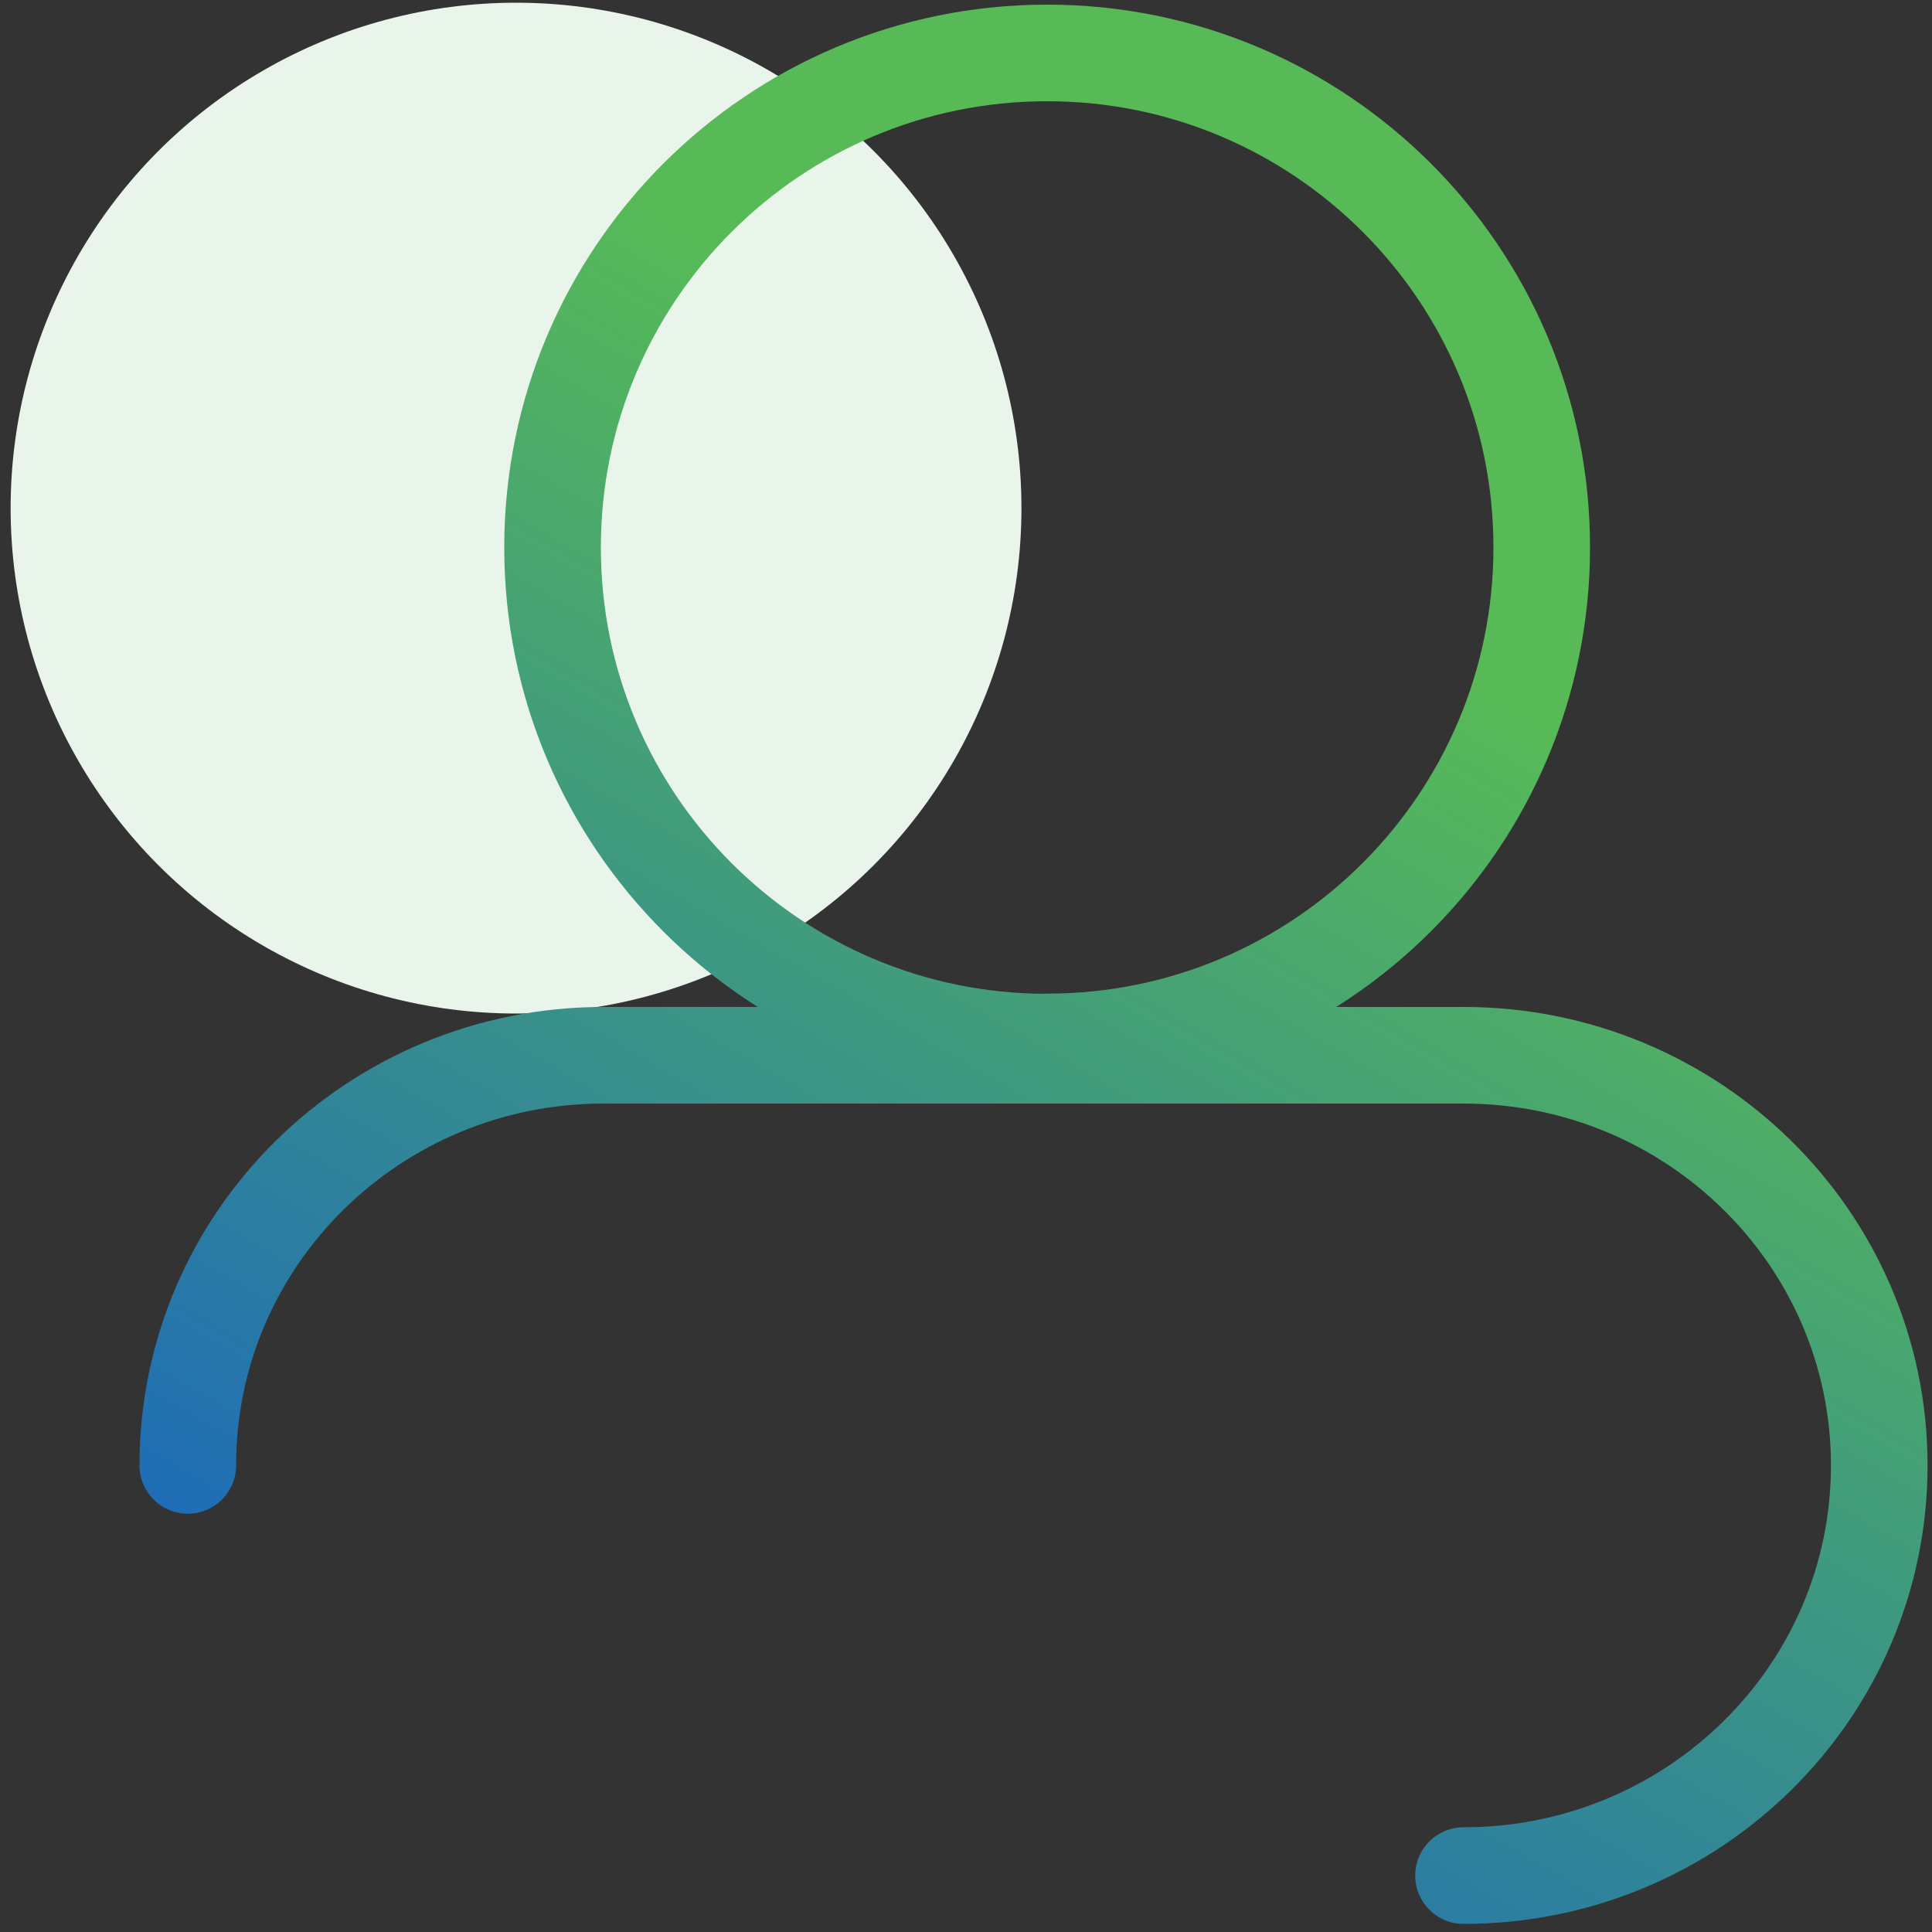
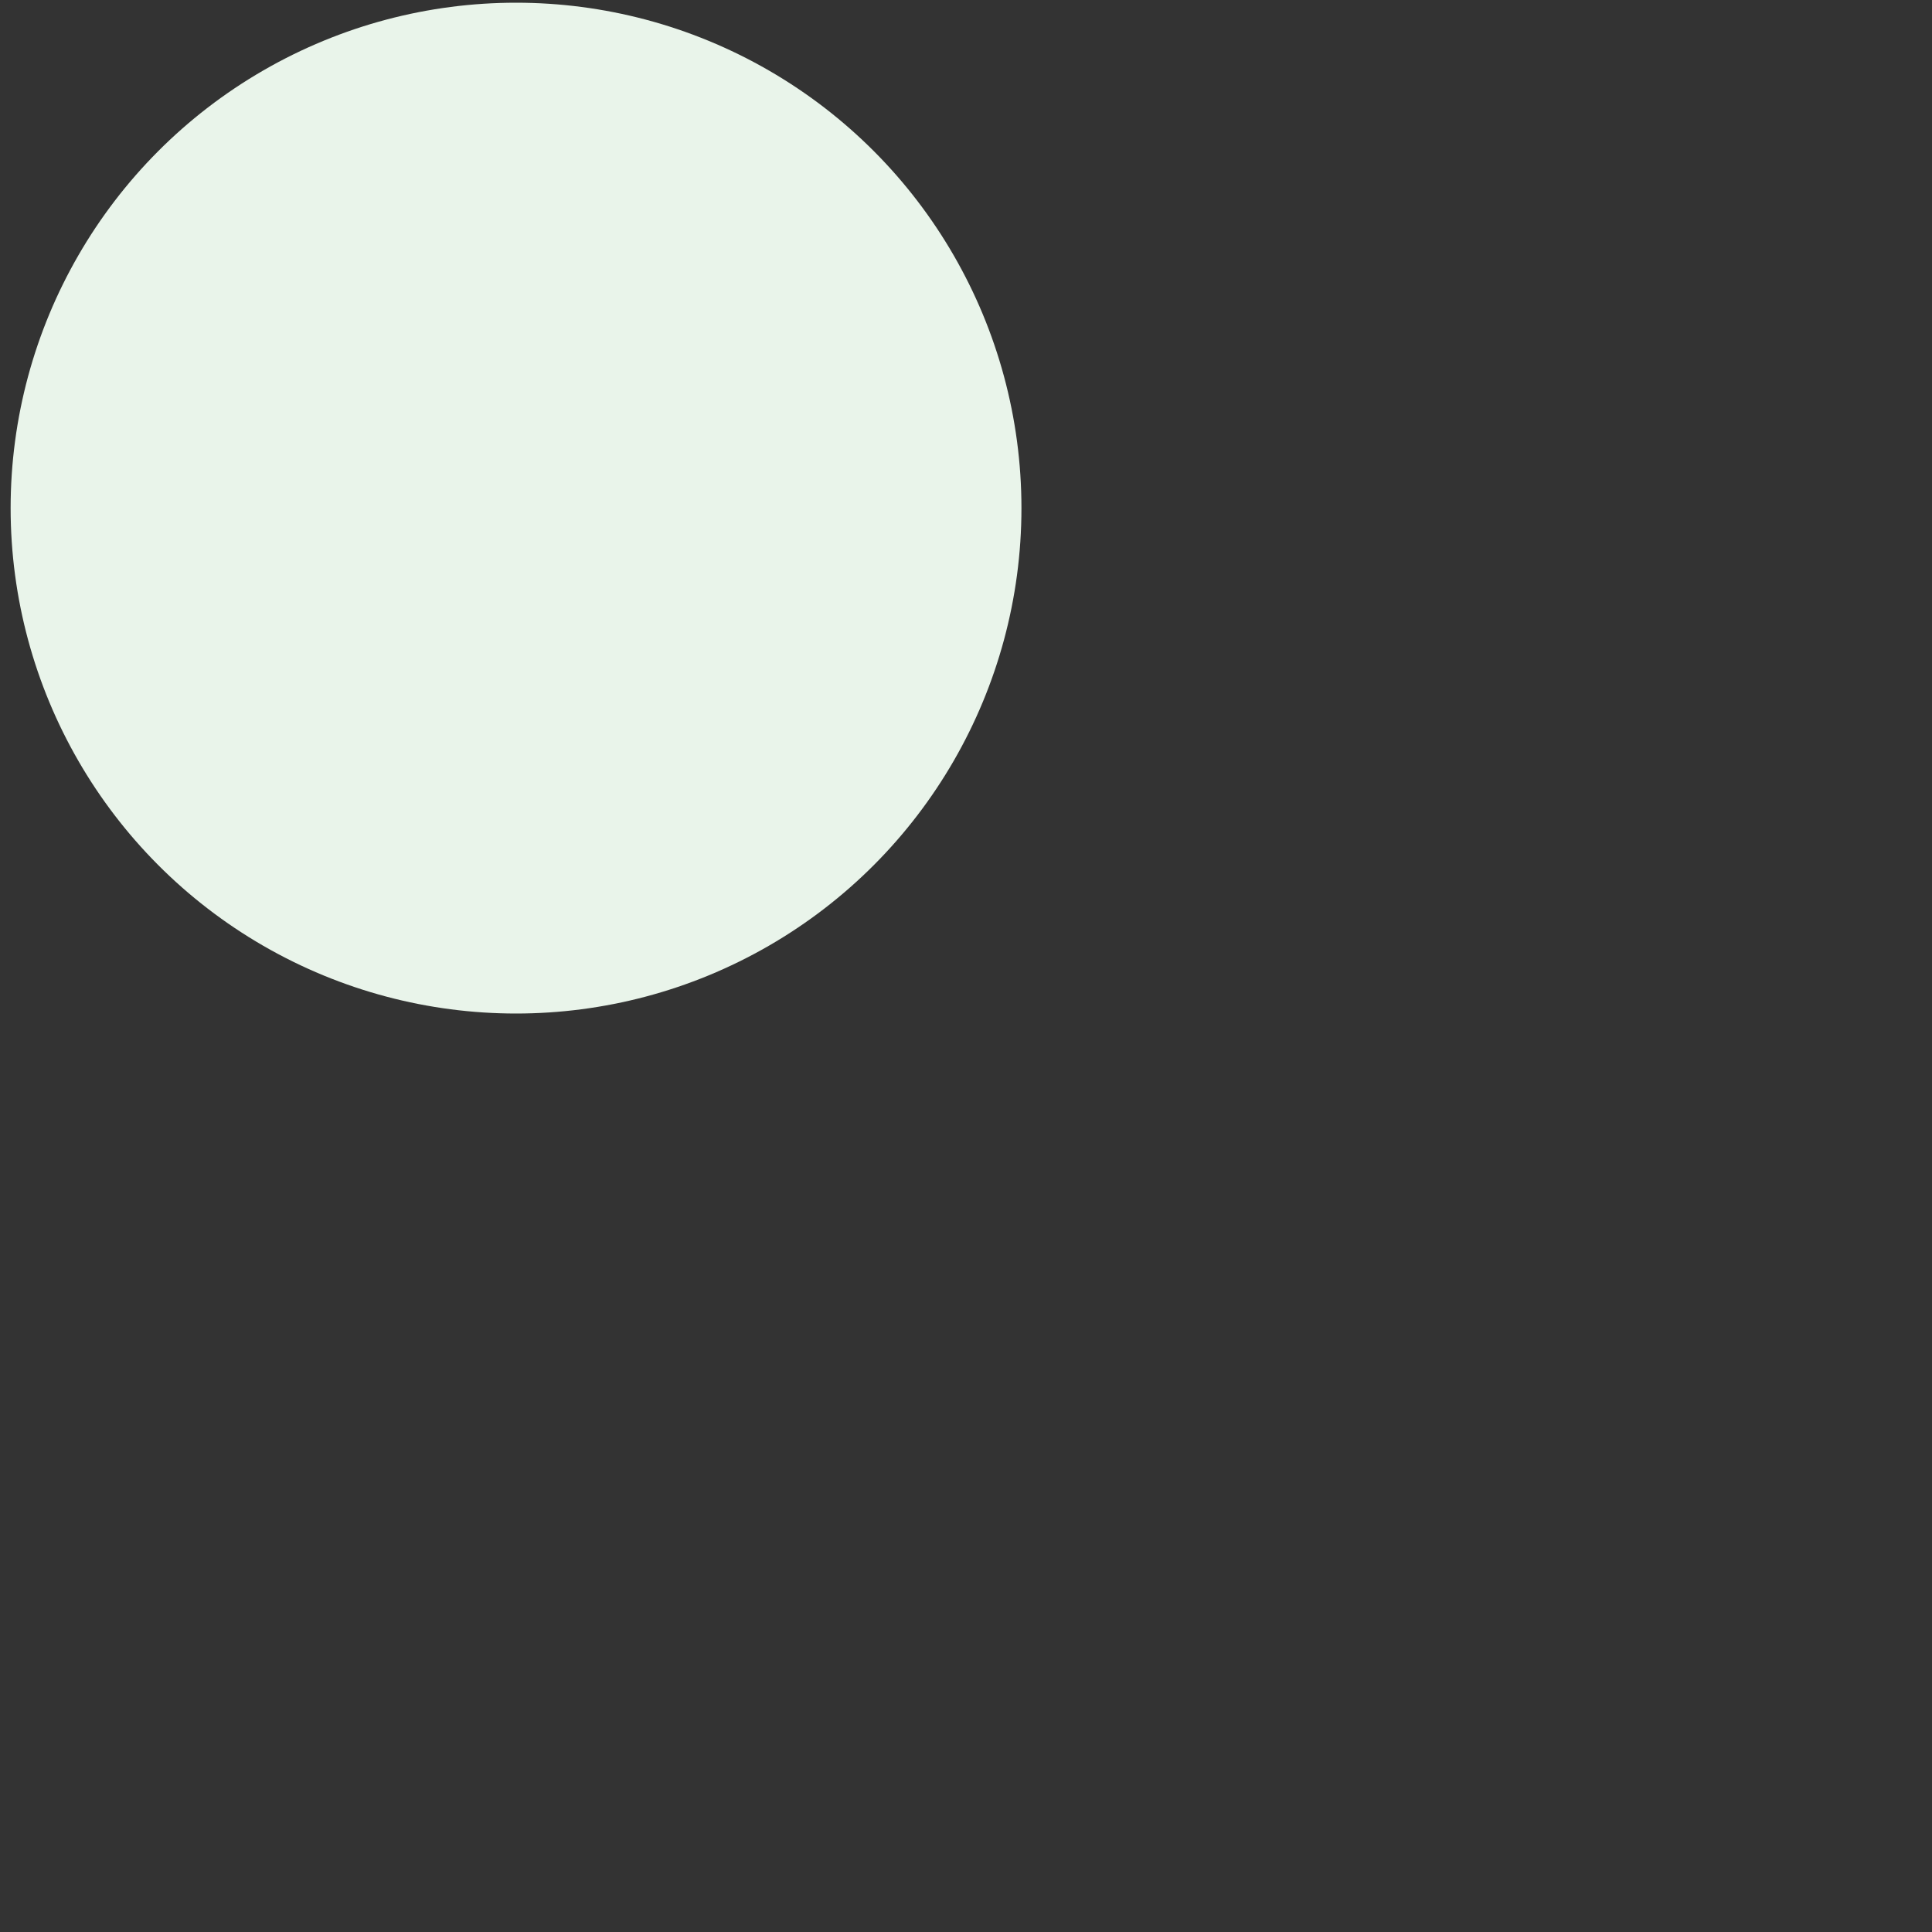
<svg xmlns="http://www.w3.org/2000/svg" id="Layer_1" data-name="Layer 1" viewBox="0 0 100 100">
  <rect x="0" y="0" width="100" height="100" fill="#333333" stroke="none" />
  <defs>
    <style>      .cls-1 {        fill: none;        stroke: url(#linear-gradient);        stroke-linecap: round;        stroke-linejoin: round;        stroke-width: 5px;      }      .cls-2 {        fill: #e9f4ea;      }    </style>
    <linearGradient id="linear-gradient" x1="37.83" y1="94.96" x2="84.82" y2="13.56" gradientUnits="userSpaceOnUse">
      <stop offset="0" stop-color="#1f6db6" />
      <stop offset=".75" stop-color="#57ba57" />
    </linearGradient>
  </defs>
  <circle class="cls-2" cx="26.71" cy="26.3" r="26.16" />
-   <path class="cls-1" d="M54.2,53.93c14.14,0,25.6-11.46,25.6-25.6S68.33,2.74,54.2,2.74h0c-14.14,0-25.6,11.46-25.6,25.6s11.46,25.6,25.6,25.6ZM9.72,75.85h0c0-11.73,9.63-21.23,21.52-21.23h44.51c11.89,0,21.52,9.51,21.52,21.23h0c0,11.73-9.63,21.23-21.52,21.23" />
</svg>